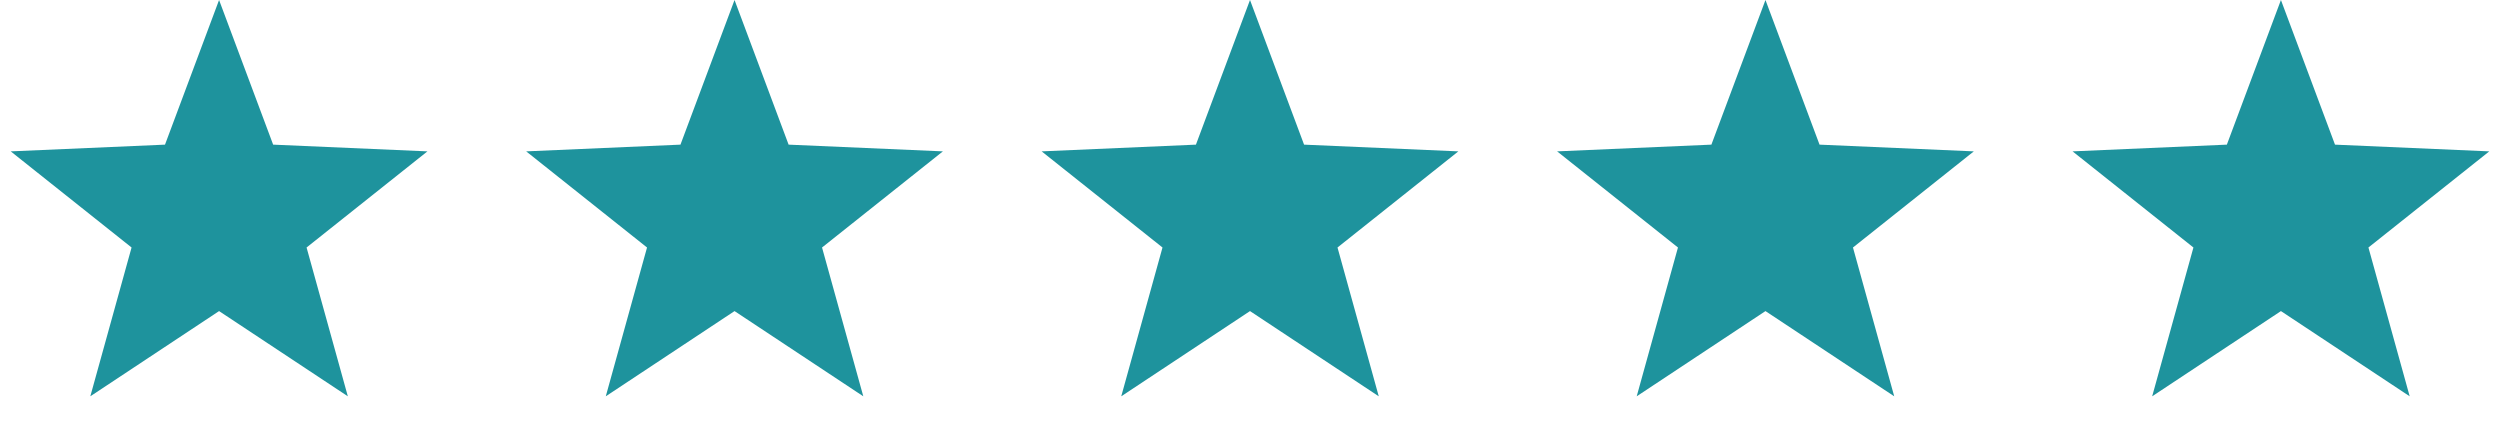
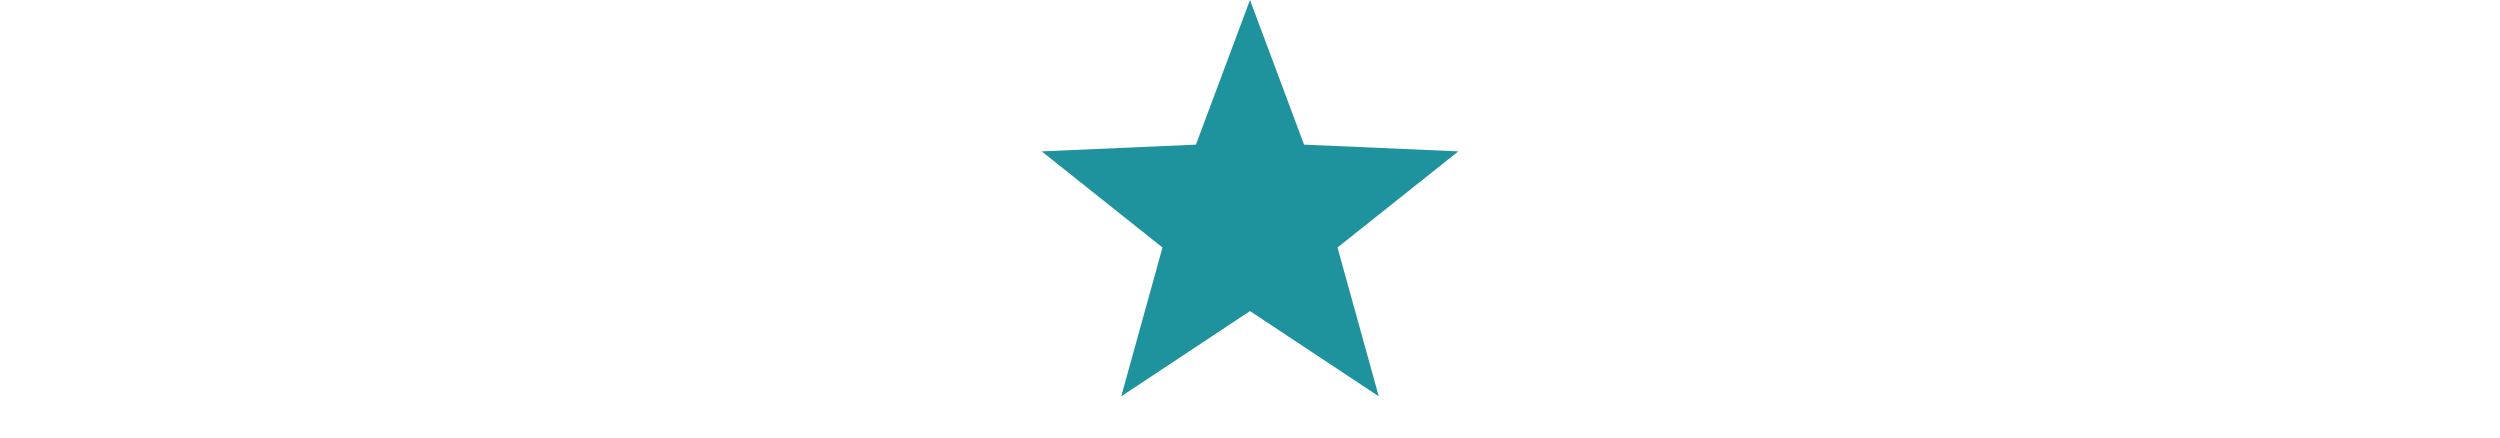
<svg xmlns="http://www.w3.org/2000/svg" width="97" height="17" viewBox="0 0 97 17" fill="none">
-   <path d="M8.5 0L10.598 5.612L16.584 5.873L11.895 9.603L13.496 15.377L8.5 12.07L3.504 15.377L5.105 9.603L0.416 5.873L6.402 5.612L8.5 0Z" fill="#1E939D" />
-   <path d="M28.5 0L30.598 5.612L36.584 5.873L31.895 9.603L33.496 15.377L28.5 12.07L23.504 15.377L25.105 9.603L20.416 5.873L26.402 5.612L28.5 0Z" fill="#1E939D" />
  <path d="M48.5 0L50.598 5.612L56.584 5.873L51.895 9.603L53.496 15.377L48.5 12.07L43.504 15.377L45.105 9.603L40.416 5.873L46.402 5.612L48.5 0Z" fill="#1E939D" />
-   <path d="M68.5 0L70.598 5.612L76.584 5.873L71.895 9.603L73.496 15.377L68.5 12.07L63.504 15.377L65.105 9.603L60.416 5.873L66.402 5.612L68.5 0Z" fill="#1E939D" />
-   <path d="M88.5 0L90.598 5.612L96.584 5.873L91.895 9.603L93.496 15.377L88.5 12.07L83.504 15.377L85.105 9.603L80.416 5.873L86.402 5.612L88.5 0Z" fill="#1E939D" />
</svg>